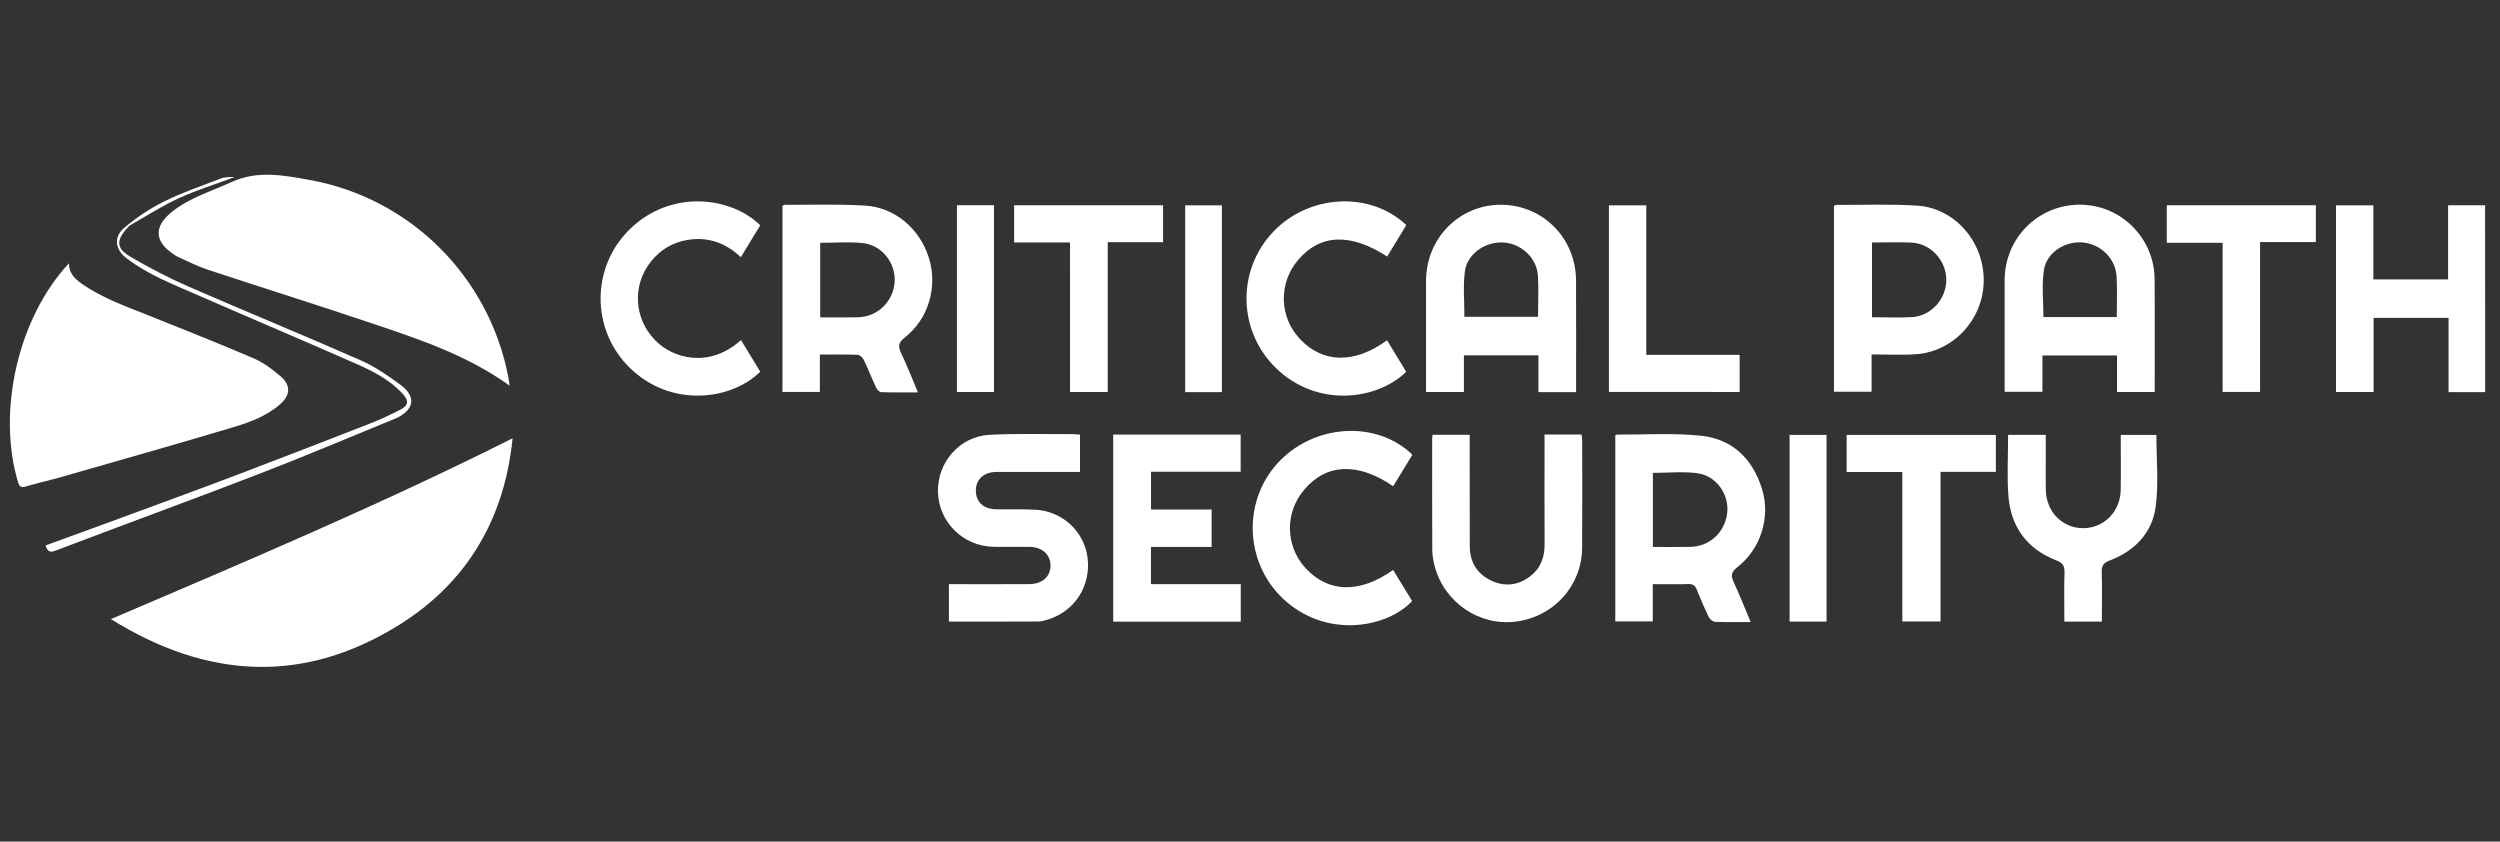
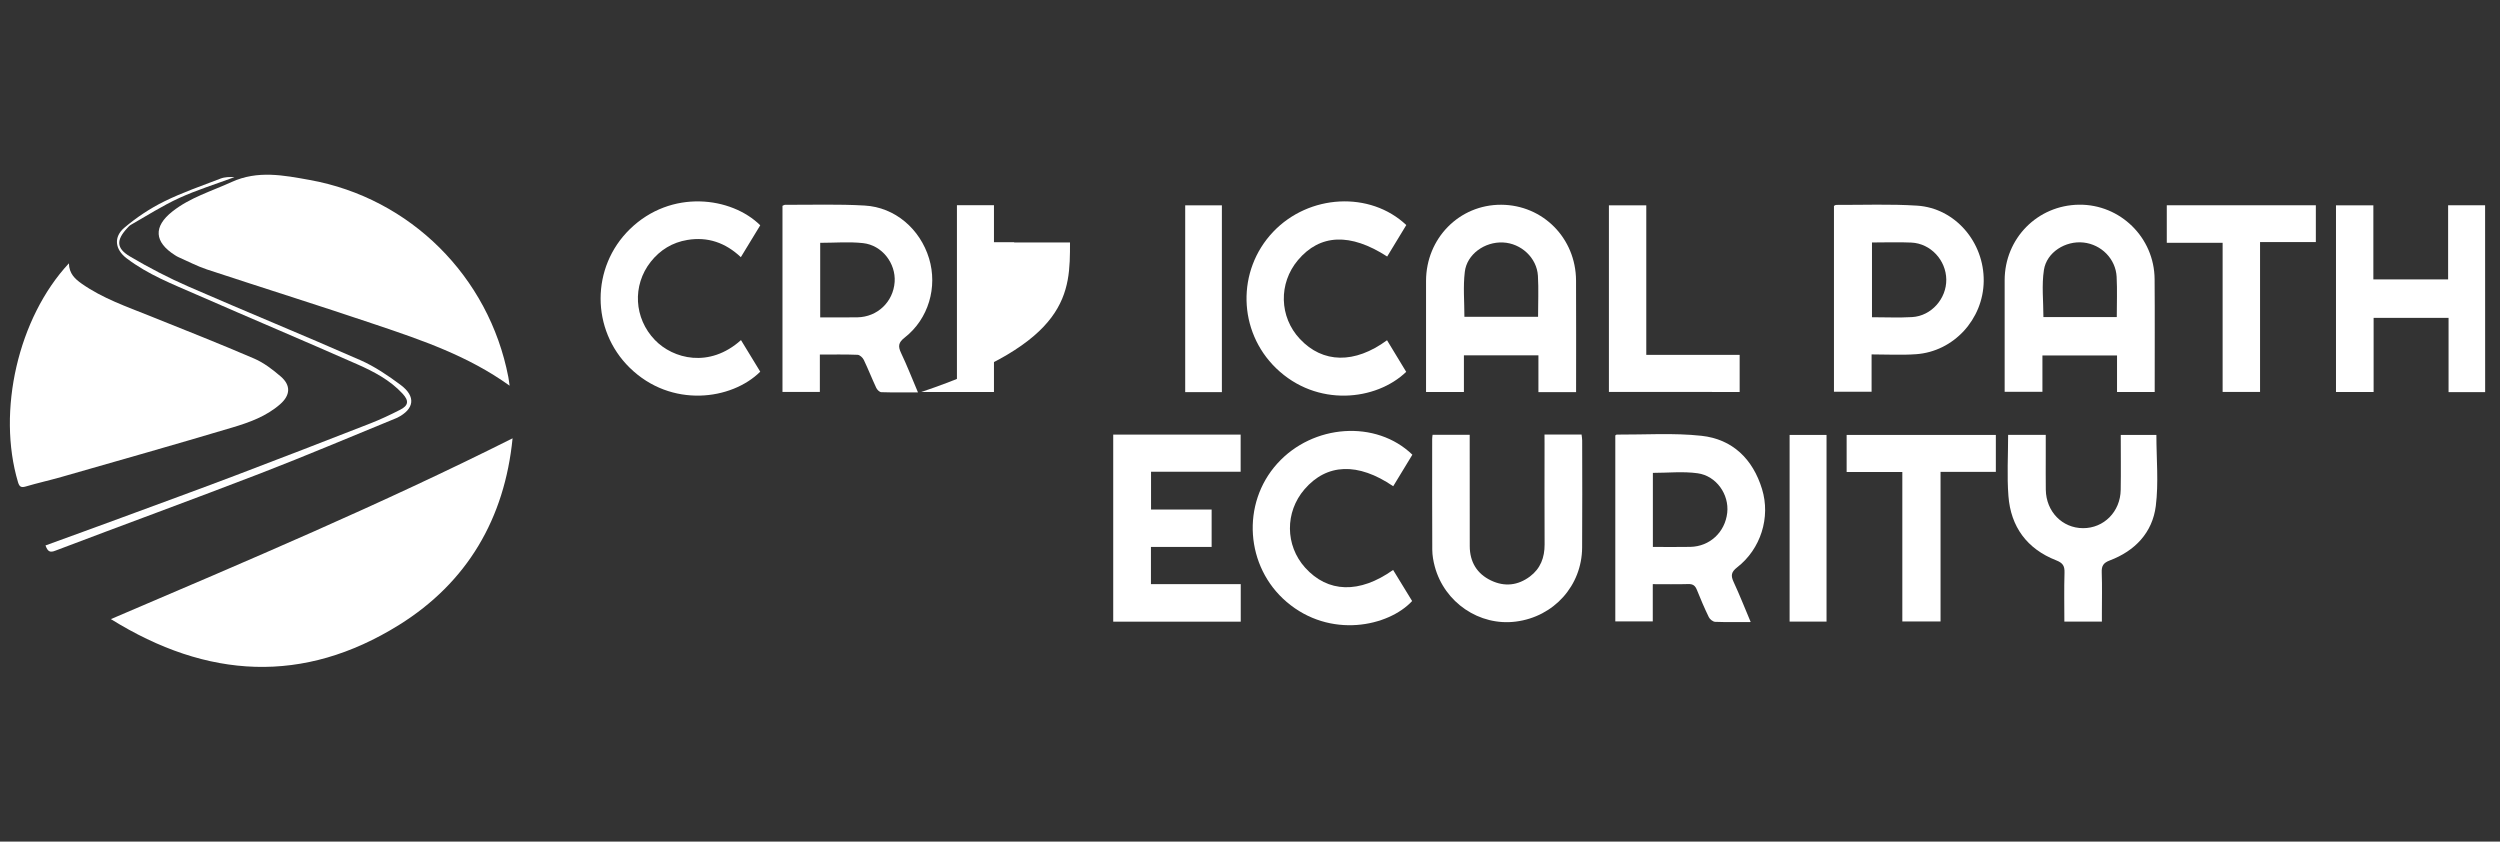
<svg xmlns="http://www.w3.org/2000/svg" version="1.1" id="Layer_1" x="0px" y="0px" viewBox="0 0 505 170" style="enable-background:new 0 0 505 170;" xml:space="preserve">
  <rect x="0" y="0" width="505" height="170" fill="#333333" stroke="none" />
  <style type="text/css">
	.st0{fill:#FFFFFF;}
	.st1{fill-rule:evenodd;clip-rule:evenodd;fill:#FFFFFF;}
</style>
  <g>
    <path class="st0" d="M103.54,88.54c-1.6,16.17-9.13,29.11-22.95,37.71c-19.26,11.98-38.69,10.94-58.19-1.19   C49.9,113.31,77.06,101.83,103.54,88.54z" />
    <path class="st0" d="M13.92,53.19c0.04,2.09,1.24,3.17,2.61,4.13c4.21,2.95,9.03,4.61,13.74,6.5c7.05,2.83,14.12,5.62,21.09,8.62   c1.94,0.84,3.72,2.21,5.34,3.6c2.1,1.81,1.96,3.81-0.13,5.63c-2.78,2.43-6.2,3.66-9.62,4.68c-11.48,3.43-23,6.69-34.52,9.99   c-2.41,0.69-4.86,1.23-7.26,1.94c-0.93,0.27-1.26,0.01-1.53-0.87C-0.64,83.06,3.65,64.21,13.92,53.19z" />
    <path class="st0" d="M102.94,77.91c-8.36-6.01-17.66-9.17-26.94-12.3c-11.36-3.84-22.81-7.42-34.2-11.18   c-1.99-0.66-3.86-1.66-5.78-2.5c-0.23-0.1-0.45-0.24-0.67-0.38c-4.2-2.65-4.41-5.77-0.53-8.83c3.56-2.82,7.9-4.09,11.96-5.95   c5.26-2.41,10.54-1.36,15.76-0.42c20.34,3.66,36.23,19.52,40.14,39.8C102.78,76.65,102.83,77.15,102.94,77.91z" />
    <path class="st0" d="M165.61,71.62c0,2.66,0,5.06,0,7.55c-2.57,0-5.01,0-7.55,0c0-12.55,0-25.04,0-37.6   c0.17-0.06,0.35-0.2,0.54-0.2c5.35,0.02,10.72-0.16,16.06,0.15c6.13,0.34,11.2,4.73,13.01,10.68c1.76,5.8-0.12,12.24-4.91,15.98   c-1.3,1.01-1.39,1.76-0.74,3.13c1.21,2.54,2.23,5.17,3.41,7.95c-2.61,0-5.01,0.04-7.41-0.04c-0.36-0.01-0.84-0.49-1.02-0.88   c-0.87-1.86-1.62-3.78-2.51-5.64c-0.22-0.46-0.81-1.01-1.25-1.03C170.78,71.57,168.31,71.62,165.61,71.62z M165.68,64.11   c2.6,0,5.06,0.03,7.52-0.01c4.05-0.07,7.24-3.13,7.52-7.15c0.25-3.76-2.53-7.42-6.39-7.84c-2.83-0.31-5.72-0.06-8.65-0.06   C165.68,54.05,165.68,58.98,165.68,64.11z" />
    <path class="st0" d="M353.64,125.65c-2.55,0-4.87,0.05-7.18-0.04c-0.45-0.02-1.07-0.51-1.28-0.95c-0.88-1.8-1.66-3.65-2.41-5.51   c-0.33-0.82-0.76-1.19-1.7-1.17c-2.36,0.07-4.73,0.02-7.21,0.02c0,2.59,0,5,0,7.52c-2.56,0-5,0-7.57,0c0-12.5,0-25.03,0-37.56   c0.1-0.06,0.18-0.17,0.27-0.17c5.71,0.03,11.48-0.37,17.13,0.24c6.29,0.68,10.39,4.71,12.24,10.76c1.76,5.72-0.27,12.13-5.02,15.81   c-1.26,0.98-1.3,1.71-0.7,3C351.4,120.16,352.43,122.79,353.64,125.65z M333.88,110.48c2.64,0,5.11,0.04,7.57-0.01   c3.92-0.08,7.01-2.96,7.45-6.89c0.41-3.67-2.17-7.45-5.98-7.98c-2.95-0.41-6.01-0.08-9.04-0.08   C333.88,100.47,333.88,105.39,333.88,110.48z" />
    <path class="st0" d="M318.37,79.21c-2.59,0-4.99,0-7.61,0c0-2.47,0-4.91,0-7.43c-5.08,0-9.95,0-15.05,0c0,2.43,0,4.87,0,7.4   c-2.61,0-5.01,0-7.65,0c0-0.5,0-1.04,0-1.58c0-6.95-0.01-13.9,0-20.85c0.01-8.62,6.73-15.43,15.18-15.39   c8.42,0.04,15.08,6.75,15.12,15.3C318.4,64.11,318.37,71.58,318.37,79.21z M295.81,63.99c4.96,0,9.91,0,14.88,0   c0-2.84,0.13-5.57-0.03-8.28c-0.22-3.64-3.4-6.56-7.05-6.73c-3.69-0.18-7.31,2.37-7.72,5.94   C295.53,57.88,295.81,60.93,295.81,63.99z" />
    <path class="st0" d="M435.25,79.18c-2.64,0-5.04,0-7.61,0c0-2.47,0-4.87,0-7.38c-5.08,0-9.99,0-15.07,0c0,2.44,0,4.84,0,7.34   c-2.6,0-5.04,0-7.63,0c0-0.78,0-1.54,0-2.3c0-6.75-0.01-13.5,0-20.25c0.02-8.45,6.65-15.15,15.04-15.24   c8.31-0.09,15.19,6.64,15.25,15.03c0.06,7.21,0.01,14.43,0.02,21.64C435.25,78.38,435.25,78.73,435.25,79.18z M427.59,64.05   c0-2.79,0.11-5.46-0.03-8.12c-0.18-3.63-3.09-6.55-6.7-6.94c-3.62-0.39-7.44,1.95-7.99,5.55c-0.47,3.08-0.1,6.29-0.1,9.51   C417.62,64.05,422.49,64.05,427.59,64.05z" />
    <path class="st0" d="M502,79.21c-2.48,0-4.84,0-7.39,0c0-4.99,0-9.95,0-15c-5.11,0-10.03,0-15.14,0c0,4.96,0,9.93,0,14.97   c-2.63,0-5.07,0-7.6,0c0-12.58,0-25.08,0-37.7c2.47,0,4.91,0,7.55,0c0,4.98,0,9.94,0,14.96c5.11,0,10.03,0,15.1,0   c0-5.02,0-9.95,0-14.98c2.54,0,4.94,0,7.47,0C502,54.01,502,66.54,502,79.21z" />
-     <path class="st0" d="M218.16,87.79c0,2.55,0,4.95,0,7.54c-0.61,0-1.15,0-1.7,0c-5.05,0-10.1-0.01-15.15,0   c-2.56,0.01-4.17,1.47-4.19,3.73c-0.02,2.3,1.52,3.77,4.09,3.82c2.68,0.06,5.36-0.07,8.03,0.09c5.44,0.33,9.8,4.45,10.45,9.68   c0.69,5.6-2.47,10.68-7.77,12.41c-0.68,0.22-1.4,0.48-2.1,0.48c-6.02,0.04-12.03,0.02-18.14,0.02c0-2.5,0-4.94,0-7.56   c0.61,0,1.17,0,1.72,0c4.84,0,9.69,0.02,14.53-0.01c2.63-0.01,4.33-1.57,4.27-3.83c-0.06-2.21-1.74-3.67-4.28-3.69   c-2.37-0.01-4.74,0.02-7.11-0.01c-6.18-0.07-11.14-4.9-11.34-10.99c-0.2-6.03,4.35-11.33,10.44-11.64c5.65-0.29,11.33-0.11,17-0.14   C217.27,87.73,217.63,87.76,218.16,87.79z" />
    <path class="st0" d="M378.06,71.59c0,2.7,0,5.06,0,7.54c-2.56,0-5.04,0-7.6,0c0-12.54,0-25.04,0-37.54c0.17-0.08,0.3-0.2,0.44-0.2   c5.46,0.02,10.93-0.2,16.37,0.15c7.68,0.5,13.54,7.38,13.44,15.26c-0.1,7.69-6.07,14.22-13.68,14.75   C384.1,71.76,381.16,71.59,378.06,71.59z M378.14,48.98c0,5.13,0,10.09,0,15.1c2.78,0,5.46,0.13,8.12-0.03   c3.87-0.23,6.94-3.72,6.89-7.59c-0.05-3.9-3.15-7.27-7.04-7.46C383.49,48.88,380.87,48.98,378.14,48.98z" />
    <path class="st0" d="M224.87,87.79c8.64,0,17.12,0,25.74,0c0,2.49,0,4.92,0,7.5c-5.99,0-11.99,0-18.1,0c0,2.58,0,5.01,0,7.63   c4.1,0,8.14,0,12.24,0c0,2.58,0,4.99,0,7.56c-4.1,0-8.14,0-12.26,0c0,2.56,0,4.95,0,7.52c6.04,0,12.03,0,18.14,0   c0,2.61,0,5.05,0,7.57c-8.58,0-17.11,0-25.76,0C224.87,113.02,224.87,100.49,224.87,87.79z" />
    <path class="st0" d="M311.99,87.78c2.66,0,5.02,0,7.49,0c0.05,0.43,0.12,0.82,0.12,1.21c0.01,7.21,0.04,14.42-0.01,21.63   c-0.05,7.68-5.7,13.96-13.38,14.94c-7.36,0.95-14.44-3.84-16.39-11.14c-0.29-1.08-0.49-2.23-0.5-3.34   c-0.04-7.47-0.02-14.94-0.02-22.4c0-0.25,0.04-0.5,0.08-0.85c2.43,0,4.83,0,7.5,0c0,0.6,0,1.19,0,1.79c0,6.9-0.01,13.8,0.01,20.7   c0.01,3.17,1.43,5.57,4.3,6.94c2.74,1.31,5.43,1.01,7.86-0.81c2.13-1.6,2.97-3.83,2.96-6.47c-0.04-6.75-0.01-13.49-0.01-20.24   C311.99,89.13,311.99,88.53,311.99,87.78z" />
    <path class="st0" d="M153.57,45.51c-1.27,2.09-2.55,4.19-3.92,6.44c-3.1-2.93-6.69-4.17-10.81-3.48c-3.01,0.5-5.49,2.01-7.39,4.41   c-3.77,4.78-3.38,11.42,0.84,15.8c3.66,3.8,10.99,5.76,17.39,0.02c1.31,2.15,2.61,4.28,3.89,6.38c-5.78,5.74-17.98,7.41-26.36-0.79   c-7.85-7.68-7.85-20.31,0.01-27.99C135.59,38.13,147.76,39.76,153.57,45.51z" />
    <path class="st0" d="M280.18,68.73c1.33,2.2,2.61,4.3,3.87,6.38c-6.02,5.82-18.04,7.24-26.28-0.73   c-7.73-7.48-7.99-19.76-0.59-27.55c7.22-7.6,19.57-8.28,26.89-1.37c-1.27,2.1-2.57,4.23-3.86,6.36   c-7.45-4.82-13.58-4.55-18.02,0.72c-3.96,4.7-3.79,11.48,0.39,15.93C267.21,73.41,273.64,73.53,280.18,68.73z" />
    <path class="st0" d="M281.41,115.13c1.28,2.1,2.56,4.19,3.84,6.28c-4.77,5.15-16.57,7.68-25.36,0.17   c-8.31-7.1-9.19-19.84-1.88-27.94c7.21-7.99,19.96-8.88,27.29-1.79c-1.28,2.1-2.57,4.23-3.87,6.37   c-7.13-4.86-13.42-4.61-17.92,0.62c-3.97,4.61-3.92,11.32,0.12,15.82C268.22,119.76,274.6,119.96,281.41,115.13z" />
    <path class="st0" d="M435.59,87.86c0,4.83,0.47,9.66-0.12,14.36c-0.68,5.38-4.21,9.07-9.3,10.99c-1.33,0.5-1.67,1.13-1.62,2.44   c0.1,2.73,0.03,5.46,0.03,8.19c0,0.56,0,1.11,0,1.73c-2.58,0-4.99,0-7.58,0c0-3.33-0.07-6.61,0.03-9.88   c0.04-1.37-0.32-1.97-1.7-2.51c-5.87-2.3-9.16-6.76-9.63-13c-0.31-4.04-0.06-8.13-0.06-12.33c2.48,0,4.92,0,7.6,0   c0,1.48,0,2.95,0,4.42c0,2.22-0.02,4.43,0.01,6.65c0.06,4.42,3.32,7.76,7.53,7.77c4.2,0.01,7.53-3.33,7.6-7.73   c0.06-3.65,0.01-7.31,0.01-11.1C430.91,87.86,433.33,87.86,435.59,87.86z" />
-     <path class="st0" d="M216.14,48.98c-3.88,0-7.52,0-11.28,0c0-2.54,0-4.97,0-7.52c10.01,0,19.97,0,30.08,0c0,2.42,0,4.86,0,7.46   c-3.67,0-7.34,0-11.18,0c0,10.17,0,20.18,0,30.27c-2.61,0-5.05,0-7.61,0C216.14,69.13,216.14,59.16,216.14,48.98z" />
+     <path class="st0" d="M216.14,48.98c-3.88,0-7.52,0-11.28,0c0-2.54,0-4.97,0-7.52c0,2.42,0,4.86,0,7.46   c-3.67,0-7.34,0-11.18,0c0,10.17,0,20.18,0,30.27c-2.61,0-5.05,0-7.61,0C216.14,69.13,216.14,59.16,216.14,48.98z" />
    <path class="st0" d="M456.53,48.9c0,10.24,0,20.21,0,30.27c-2.55,0-4.99,0-7.56,0c0-10.02,0-19.99,0-30.12c-3.8,0-7.48,0-11.28,0   c0-2.59,0-5.02,0-7.58c10.02,0,20.01,0,30.11,0c0,2.47,0,4.87,0,7.43C464.1,48.9,460.42,48.9,456.53,48.9z" />
    <path class="st0" d="M384.27,125.53c0-10.09,0-20.06,0-30.18c-3.81,0-7.49,0-11.25,0c0-2.55,0-4.96,0-7.49c10.03,0,20.03,0,30.14,0   c0,2.47,0,4.91,0,7.45c-3.71,0-7.35,0-11.17,0c0,10.11,0,20.11,0,30.22C389.38,125.53,386.94,125.53,384.27,125.53z" />
    <path class="st0" d="M325,79.17c0-12.58,0-25.07,0-37.69c2.48,0,4.92,0,7.55,0c0,10.01,0,20.02,0,30.2c6.4,0,12.6,0,18.86,0   c0,2.58,0,4.99,0,7.5C342.65,79.17,333.92,79.17,325,79.17z" />
    <path class="st0" d="M193.3,41.45c2.53,0,4.97,0,7.48,0c0,12.61,0,25.13,0,37.73c-2.52,0-4.96,0-7.48,0   C193.3,66.59,193.3,54.07,193.3,41.45z" />
    <path class="st0" d="M246.82,79.21c-2.48,0-4.88,0-7.41,0c0-12.55,0-25.07,0-37.73c2.42,0,4.85,0,7.41,0   C246.82,54,246.82,66.52,246.82,79.21z" />
    <path class="st0" d="M361.5,125.56c0-12.58,0-25.08,0-37.7c2.47,0,4.91,0,7.46,0c0,12.55,0,25.09,0,37.7   C366.47,125.56,364.03,125.56,361.5,125.56z" />
    <path class="st0" d="M9.19,110.18c5.24-1.91,10.44-3.79,15.61-5.7c7.59-2.8,15.19-5.57,22.76-8.44c9.09-3.45,18.16-6.96,27.22-10.5   c2.05-0.8,4.06-1.75,6.02-2.75c1.73-0.87,1.85-1.83,0.52-3.27c-2.53-2.74-5.8-4.45-9.12-5.92c-10.75-4.75-21.58-9.31-32.34-14.02   c-4.93-2.16-9.99-4.11-14.32-7.43c-2.31-1.77-2.64-4.28-0.41-6.16c2.44-2.06,5.18-3.89,8.04-5.3c3.66-1.81,7.57-3.15,11.39-4.62   c0.86-0.33,1.85-0.34,2.81-0.29c-3.73,1.39-7.55,2.57-11.15,4.21c-3.38,1.55-6.55,3.58-9.79,5.43c-0.3,0.17-0.55,0.46-0.79,0.73   c-2.16,2.36-2.16,4,0.59,5.64c3.83,2.27,7.81,4.34,11.89,6.12c11.53,5.03,23.18,9.79,34.69,14.85c2.88,1.27,5.57,3.1,8.11,4.99   c3.15,2.34,2.79,4.89-0.67,6.63c-0.09,0.05-0.19,0.08-0.28,0.12c-9.11,3.72-18.17,7.58-27.35,11.12   c-13.77,5.31-27.63,10.37-41.42,15.61C10.07,111.69,9.63,111.39,9.19,110.18z" />
  </g>
</svg>